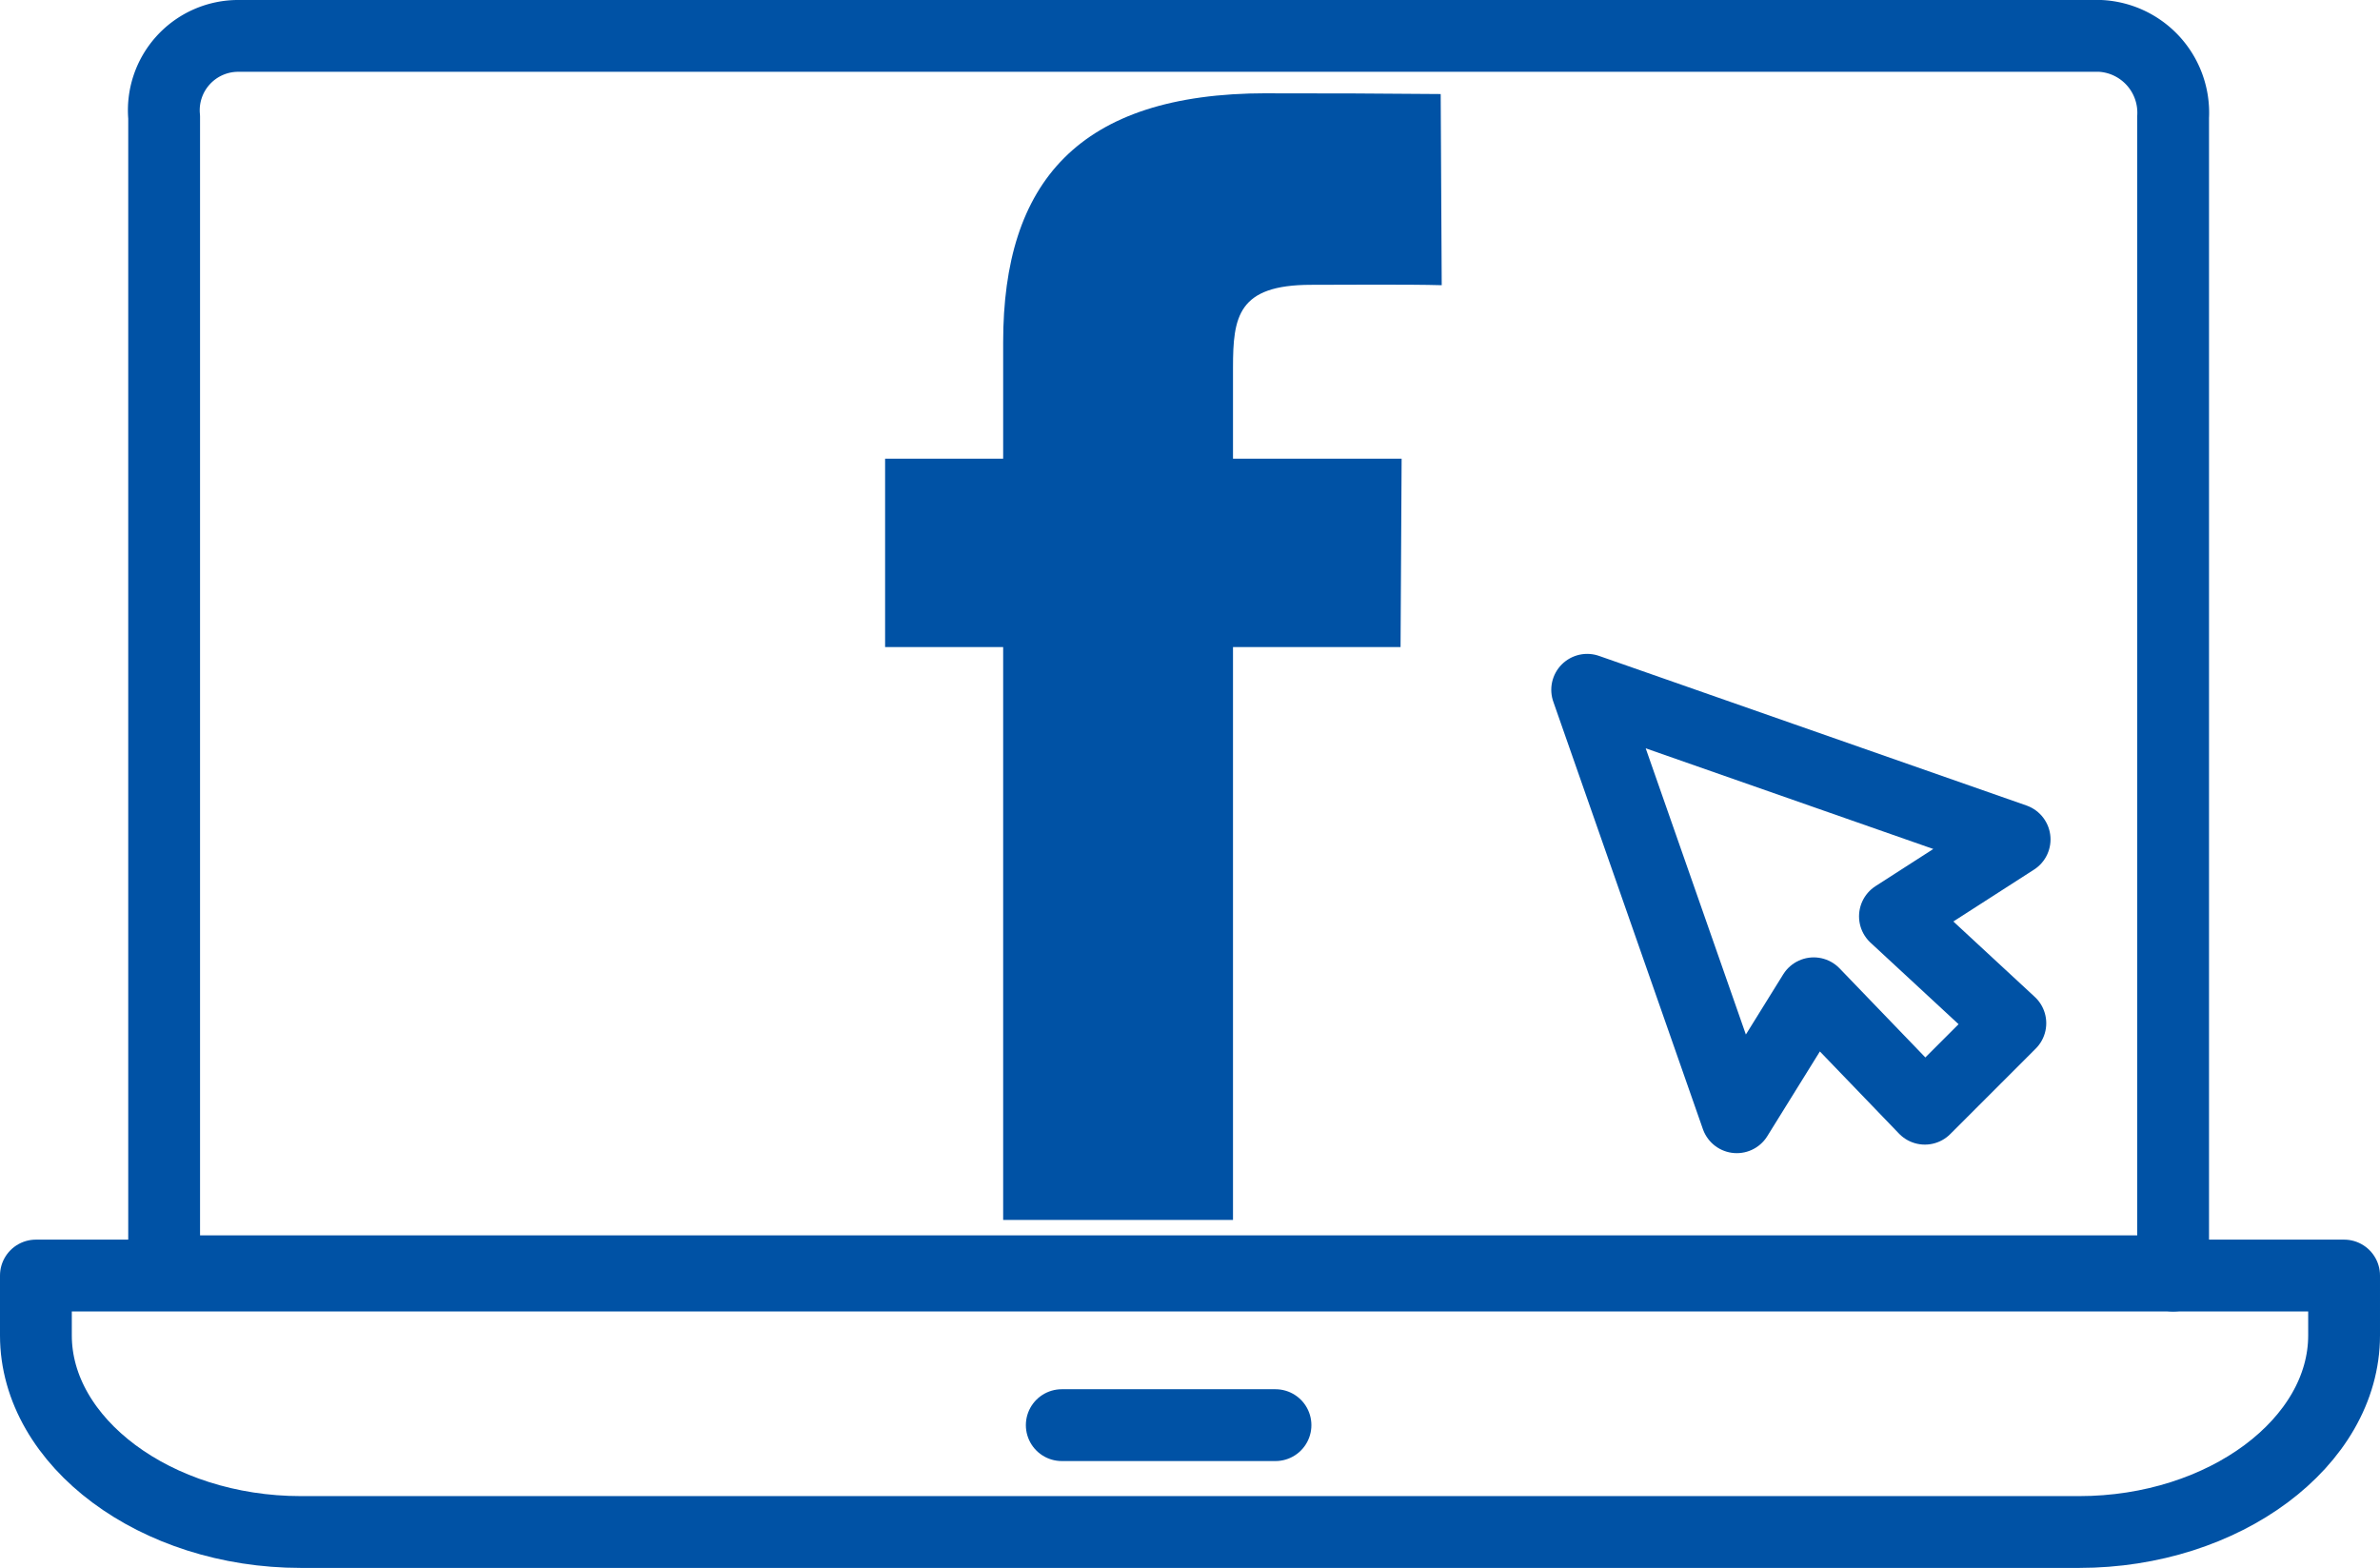
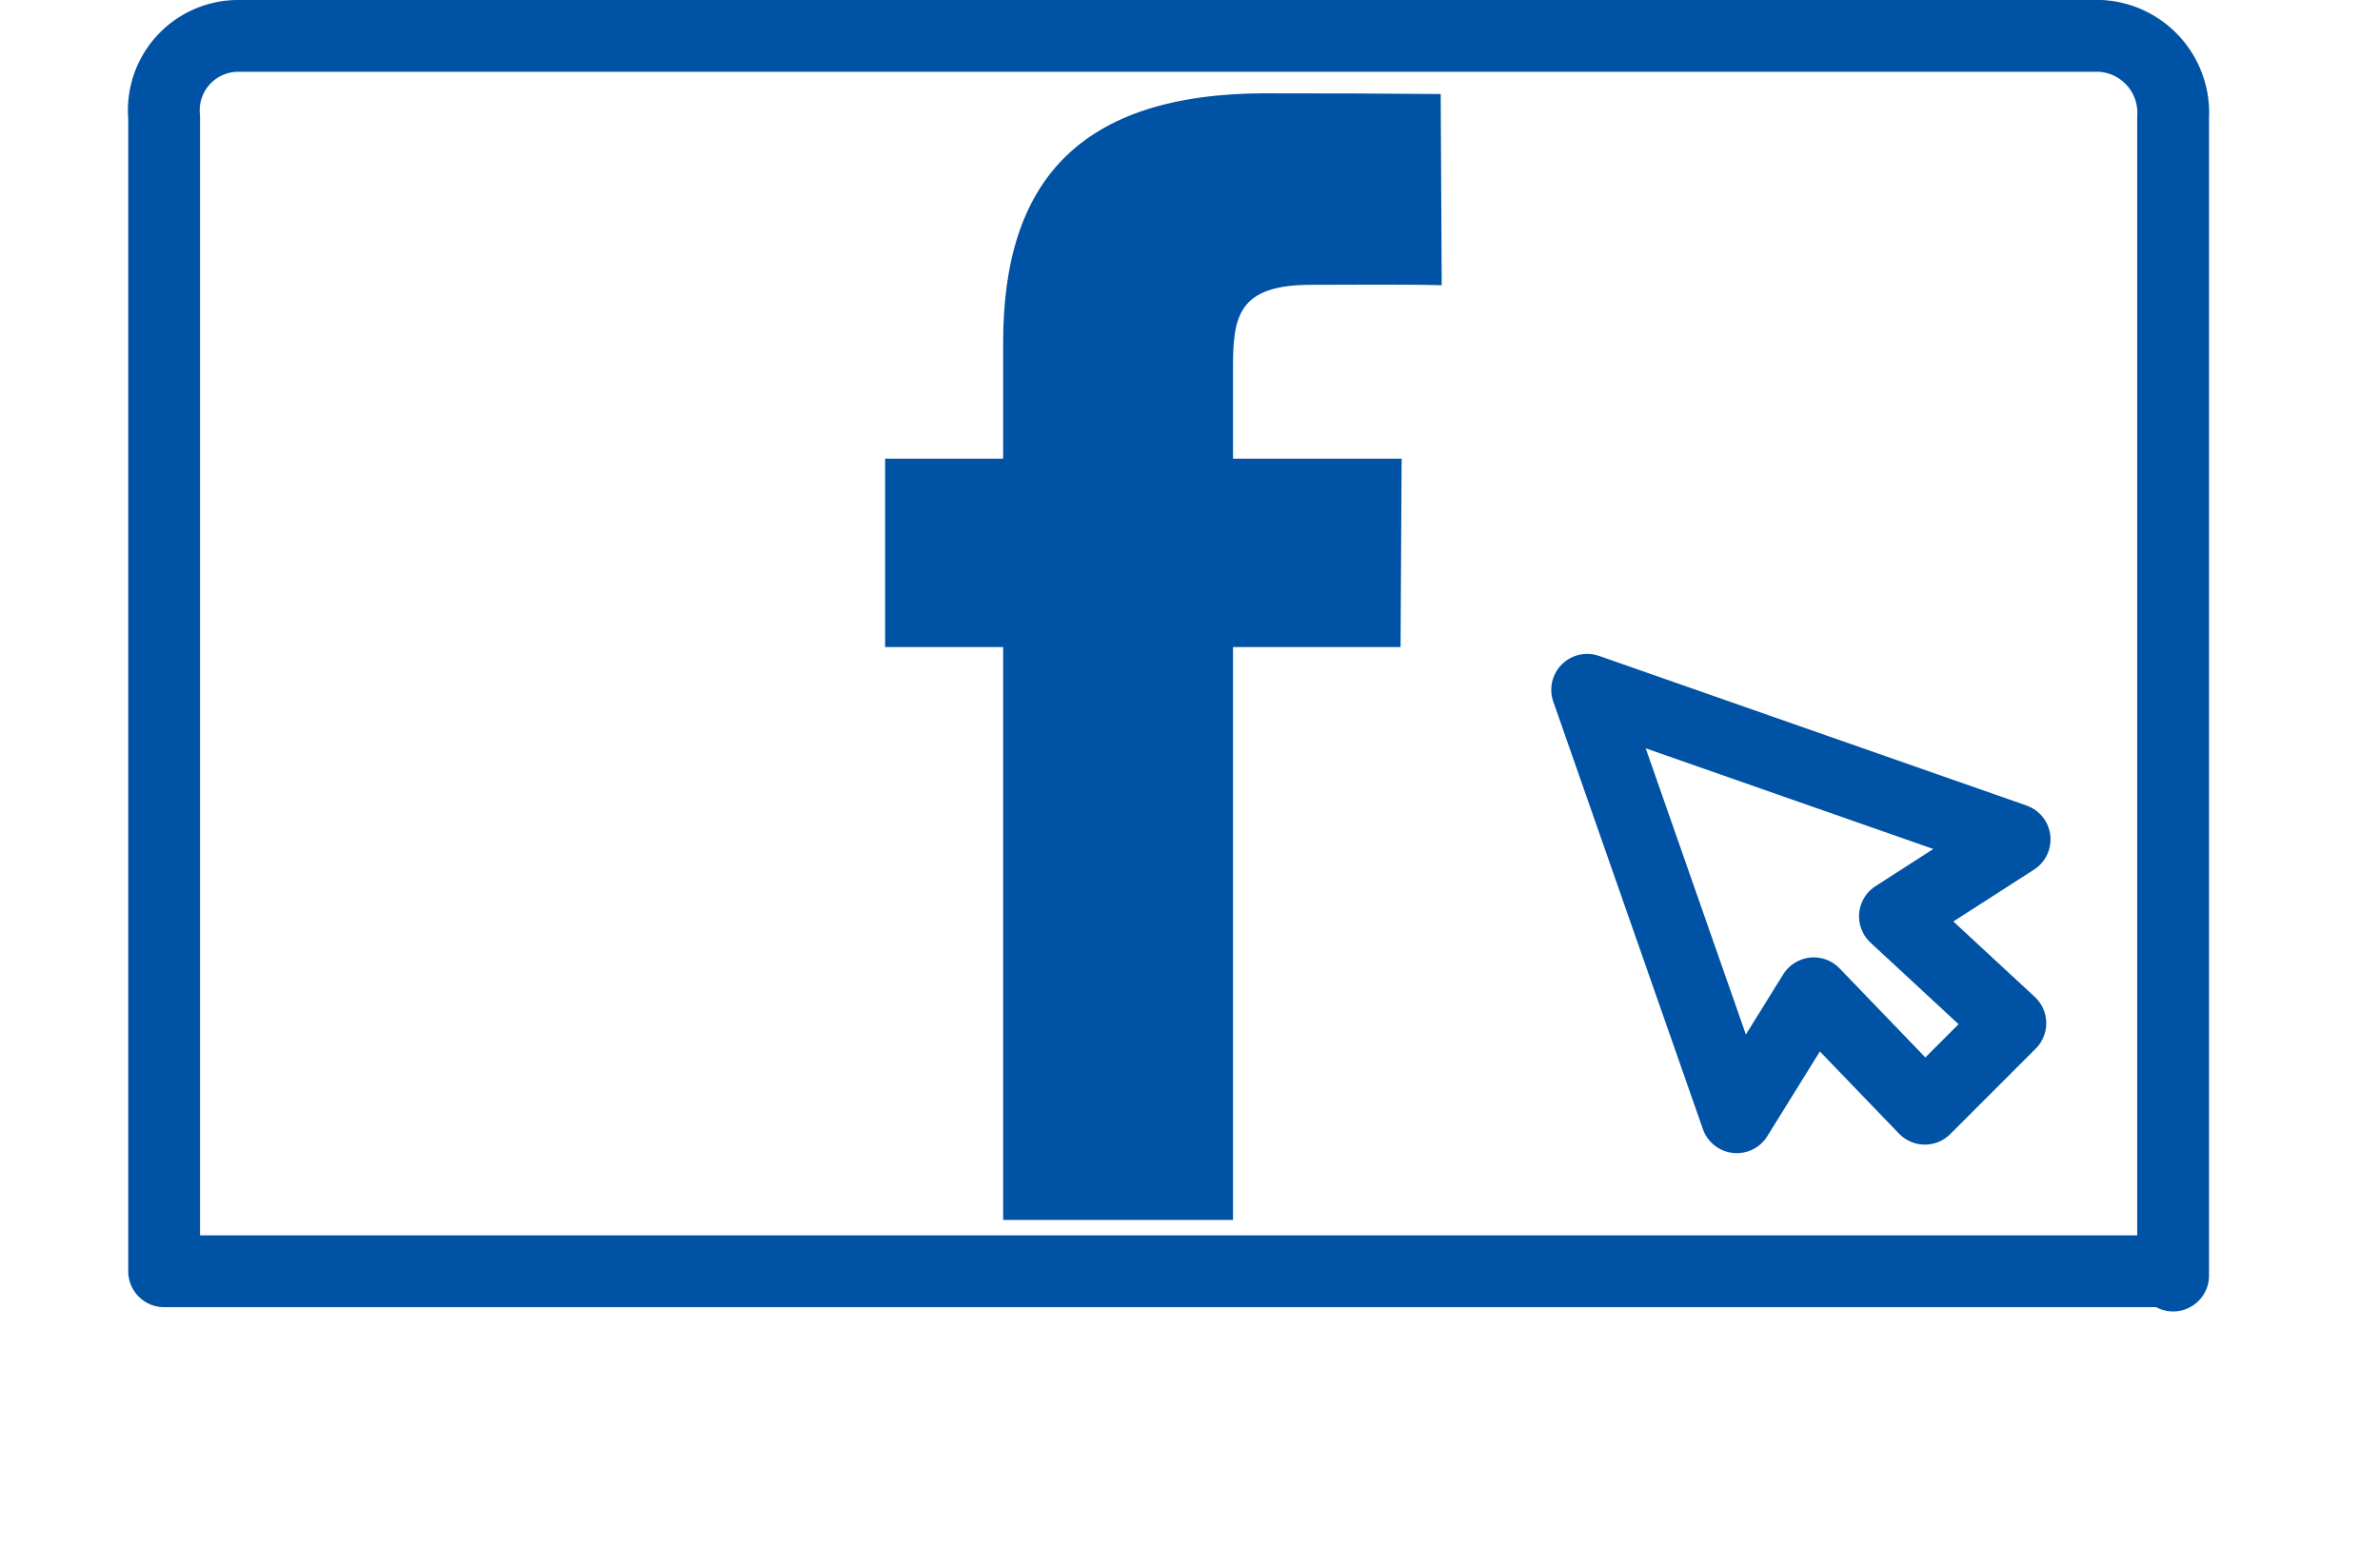
<svg xmlns="http://www.w3.org/2000/svg" xmlns:ns1="http://sodipodi.sourceforge.net/DTD/sodipodi-0.dtd" xmlns:ns2="http://www.inkscape.org/namespaces/inkscape" width="55.68" height="36.68" viewBox="0 0 55.68 36.68" version="1.1" id="svg876" ns1:docname="facebook.svg" ns2:version="1.1.2 (b8e25be8, 2022-02-05)">
  <defs id="defs880" />
  <ns1:namedview id="namedview878" pagecolor="#ffffff" bordercolor="#666666" borderopacity="1.0" ns2:pageshadow="2" ns2:pageopacity="0.0" ns2:pagecheckerboard="0" showgrid="false" ns2:zoom="31.596294" ns2:cx="27.139259" ns2:cy="18.340758" ns2:window-width="2560" ns2:window-height="1395" ns2:window-x="0" ns2:window-y="23" ns2:window-maximized="0" ns2:current-layer="svg876" />
-   <path id="Path" d="m 24.84,33.34 h 5" fill="none" stroke="#0052a5" stroke-linecap="round" stroke-linejoin="round" stroke-miterlimit="10" stroke-width="1.68" />
-   <path id="Path_1_" d="m 0.84,29.84 v 1.4 c 0,2.5 2.8,4.6 6.2,4.6 h 41.6 c 3.4,0 6.2,-2.1 6.2,-4.6 v -1.4 z" fill="none" stroke="#0052a5" stroke-linecap="round" stroke-linejoin="round" stroke-miterlimit="10" stroke-width="1.68" />
  <path id="Path_2_" d="M 50.84,29.84 V 2.74 a 1.8,1.8 0 0 0 -1.7,-1.9 H 5.54 a 1.74,1.74 0 0 0 -1.7,1.9 v 27 h 47 z" fill="none" stroke="#0052a5" stroke-linecap="round" stroke-linejoin="round" stroke-miterlimit="10" stroke-width="1.68" />
  <path id="Path_3_" d="m 47.132,19.637 -10,-3.5 3.5,10 1.8,-2.9 2.6,2.7 2,-2 -2.7,-2.5 z" fill="none" stroke="#0052a5" stroke-linecap="round" stroke-linejoin="round" stroke-miterlimit="10" stroke-width="1.68" />
  <path id="path13096" style="font-weight:bold;font-size:37.333px;line-height:1.25;font-family:Klavika;-inkscape-font-specification:'Klavika, Bold';fill:#0052a5" d="m 29.629,2.182 c -4.405,0 -6.16,2.091 -6.16,5.824 v 2.725 h -2.762 v 4.406 h 2.762 v 13.402 h 5.377 V 15.137 h 3.92 l 0.025,-4.406 H 28.846 V 8.604 c 0,-1.195 0.111,-1.941 1.828,-1.941 0.635,0 2.277,-0.014 3.055,0.009 l -0.024,-4.472 c -1.456,-0.014 -2.545,-0.017 -4.076,-0.017 z" ns1:nodetypes="ssccccccccccssccs" />
</svg>